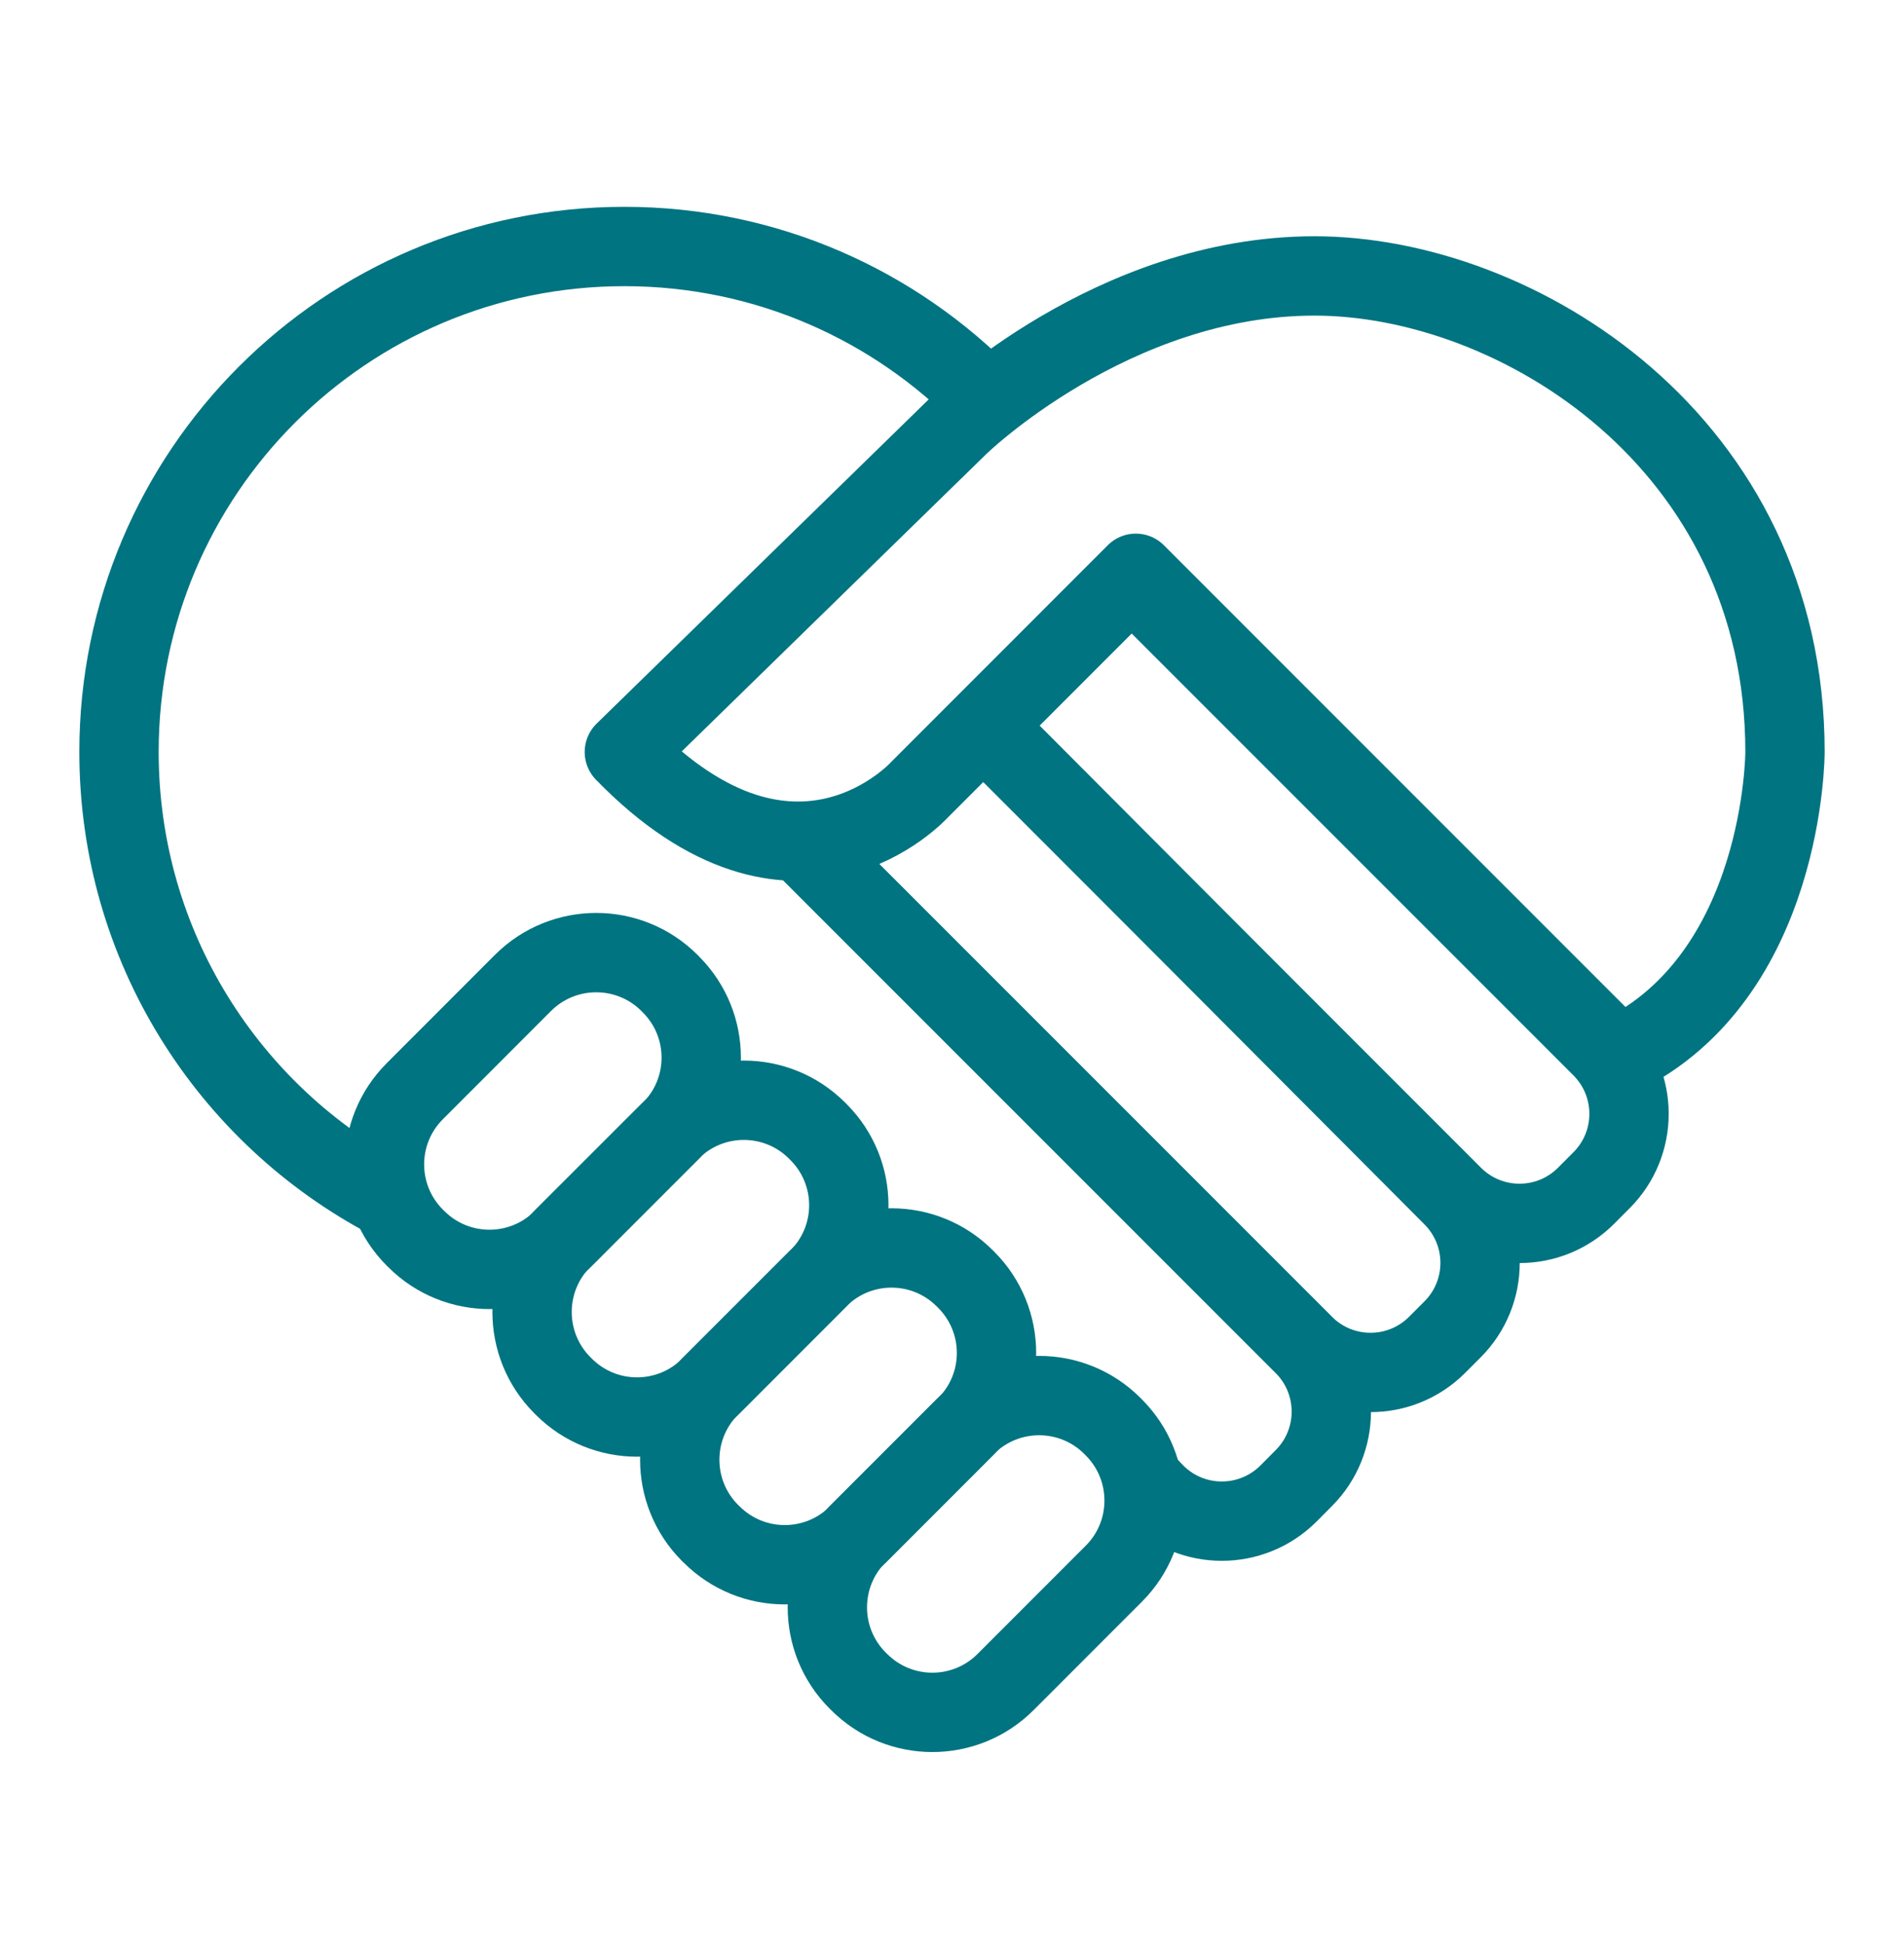
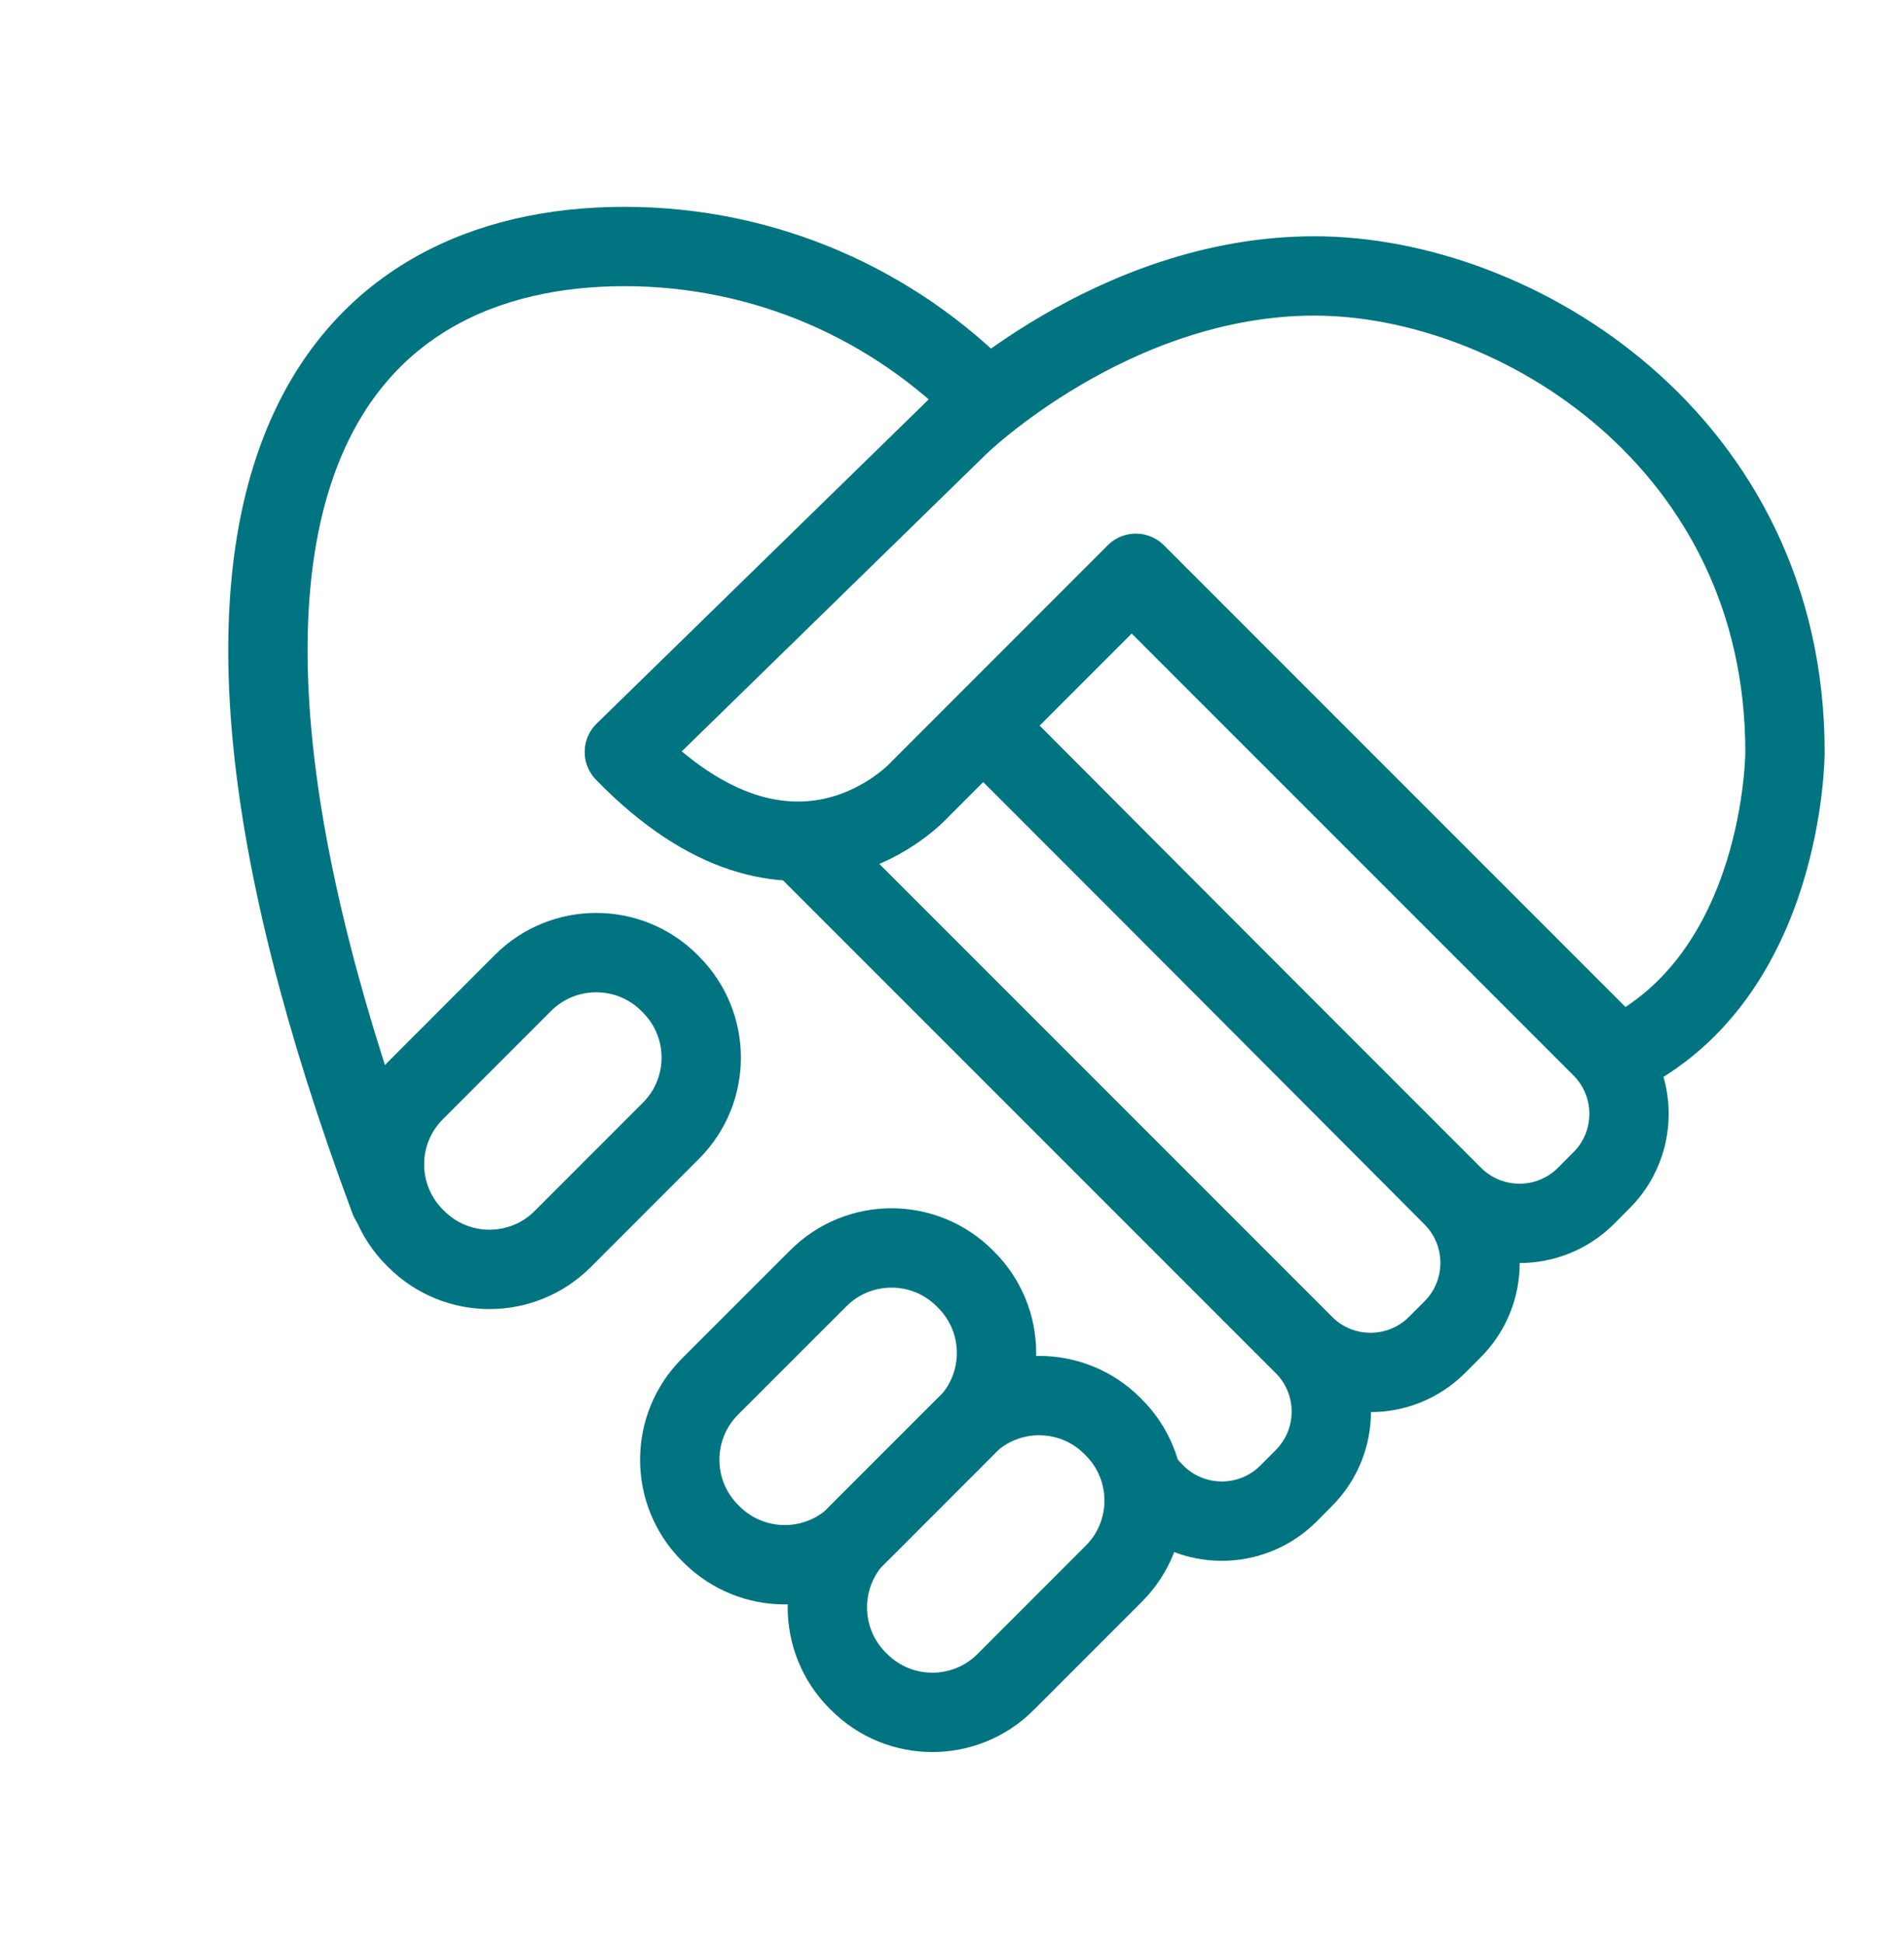
<svg xmlns="http://www.w3.org/2000/svg" width="48" height="49" viewBox="0 0 48 49" fill="none">
  <path fill-rule="evenodd" clip-rule="evenodd" d="M15.74 18.954L24.175 10.72C24.175 10.72 28.041 6.955 33.138 6.955C38.233 6.955 45 11.134 45 18.954C45 18.954 45 24.599 40.808 26.625L28.634 14.45L23.187 19.899C23.187 19.899 20.047 23.387 15.74 18.954Z" stroke="#007481" stroke-width="2" stroke-linecap="round" stroke-linejoin="round" />
-   <path d="M9.823 30.239C5.766 28.108 3 23.854 3 18.953C3 11.917 8.704 6.213 15.741 6.213C19.318 6.213 22.551 7.688 24.867 10.063" stroke="#007481" stroke-width="2" stroke-linecap="round" stroke-linejoin="round" />
+   <path d="M9.823 30.239C3 11.917 8.704 6.213 15.741 6.213C19.318 6.213 22.551 7.688 24.867 10.063" stroke="#007481" stroke-width="2" stroke-linecap="round" stroke-linejoin="round" />
  <path fill-rule="evenodd" clip-rule="evenodd" d="M13.185 24.774L10.457 27.504C9.438 28.522 9.438 30.174 10.457 31.194L10.495 31.231C11.514 32.25 13.165 32.25 14.185 31.231L16.913 28.502C17.933 27.483 17.933 25.831 16.913 24.812L16.876 24.774C15.857 23.756 14.205 23.756 13.185 24.774Z" stroke="#007481" stroke-width="2" stroke-linecap="round" stroke-linejoin="round" />
-   <path fill-rule="evenodd" clip-rule="evenodd" d="M16.907 28.496L14.177 31.224C13.159 32.243 13.159 33.895 14.177 34.915L14.214 34.952C15.234 35.971 16.885 35.971 17.906 34.952L20.633 32.223C21.654 31.204 21.654 29.552 20.633 28.532L20.597 28.496C19.577 27.477 17.925 27.477 16.907 28.496Z" stroke="#007481" stroke-width="2" stroke-linecap="round" stroke-linejoin="round" />
  <path fill-rule="evenodd" clip-rule="evenodd" d="M20.63 32.219L17.9 34.948C16.882 35.967 16.882 37.618 17.9 38.638L17.939 38.675C18.958 39.694 20.61 39.694 21.63 38.675L24.357 35.946C25.377 34.928 25.377 33.276 24.357 32.256L24.32 32.219C23.301 31.2 21.648 31.2 20.63 32.219Z" stroke="#007481" stroke-width="2" stroke-linecap="round" stroke-linejoin="round" />
  <path fill-rule="evenodd" clip-rule="evenodd" d="M24.351 35.939L21.622 38.668C20.603 39.687 20.603 41.339 21.622 42.359L21.66 42.396C22.679 43.415 24.331 43.415 25.35 42.396L28.078 39.667C29.098 38.648 29.098 36.996 28.078 35.976L28.041 35.939C27.023 34.921 25.37 34.921 24.351 35.939Z" stroke="#007481" stroke-width="2" stroke-linecap="round" stroke-linejoin="round" />
  <path d="M28.679 14.704L40.372 26.397C41.3 27.324 41.3 28.825 40.372 29.751L39.984 30.14C39.058 31.067 37.556 31.067 36.629 30.14L24.974 18.485" stroke="#007481" stroke-width="2" stroke-linecap="round" stroke-linejoin="round" />
  <path d="M25.029 18.521L36.618 30.154C37.544 31.081 37.544 32.582 36.618 33.508L36.228 33.898C35.302 34.824 33.8 34.824 32.874 33.898L20.213 21.236" stroke="#007481" stroke-width="2" stroke-linecap="round" stroke-linejoin="round" />
  <path d="M20.208 21.242L32.868 33.902C33.794 34.828 33.794 36.33 32.868 37.257L32.481 37.646C31.552 38.572 30.051 38.572 29.125 37.646L28.869 37.38" stroke="#007481" stroke-width="2" stroke-linecap="round" stroke-linejoin="round" />
</svg>